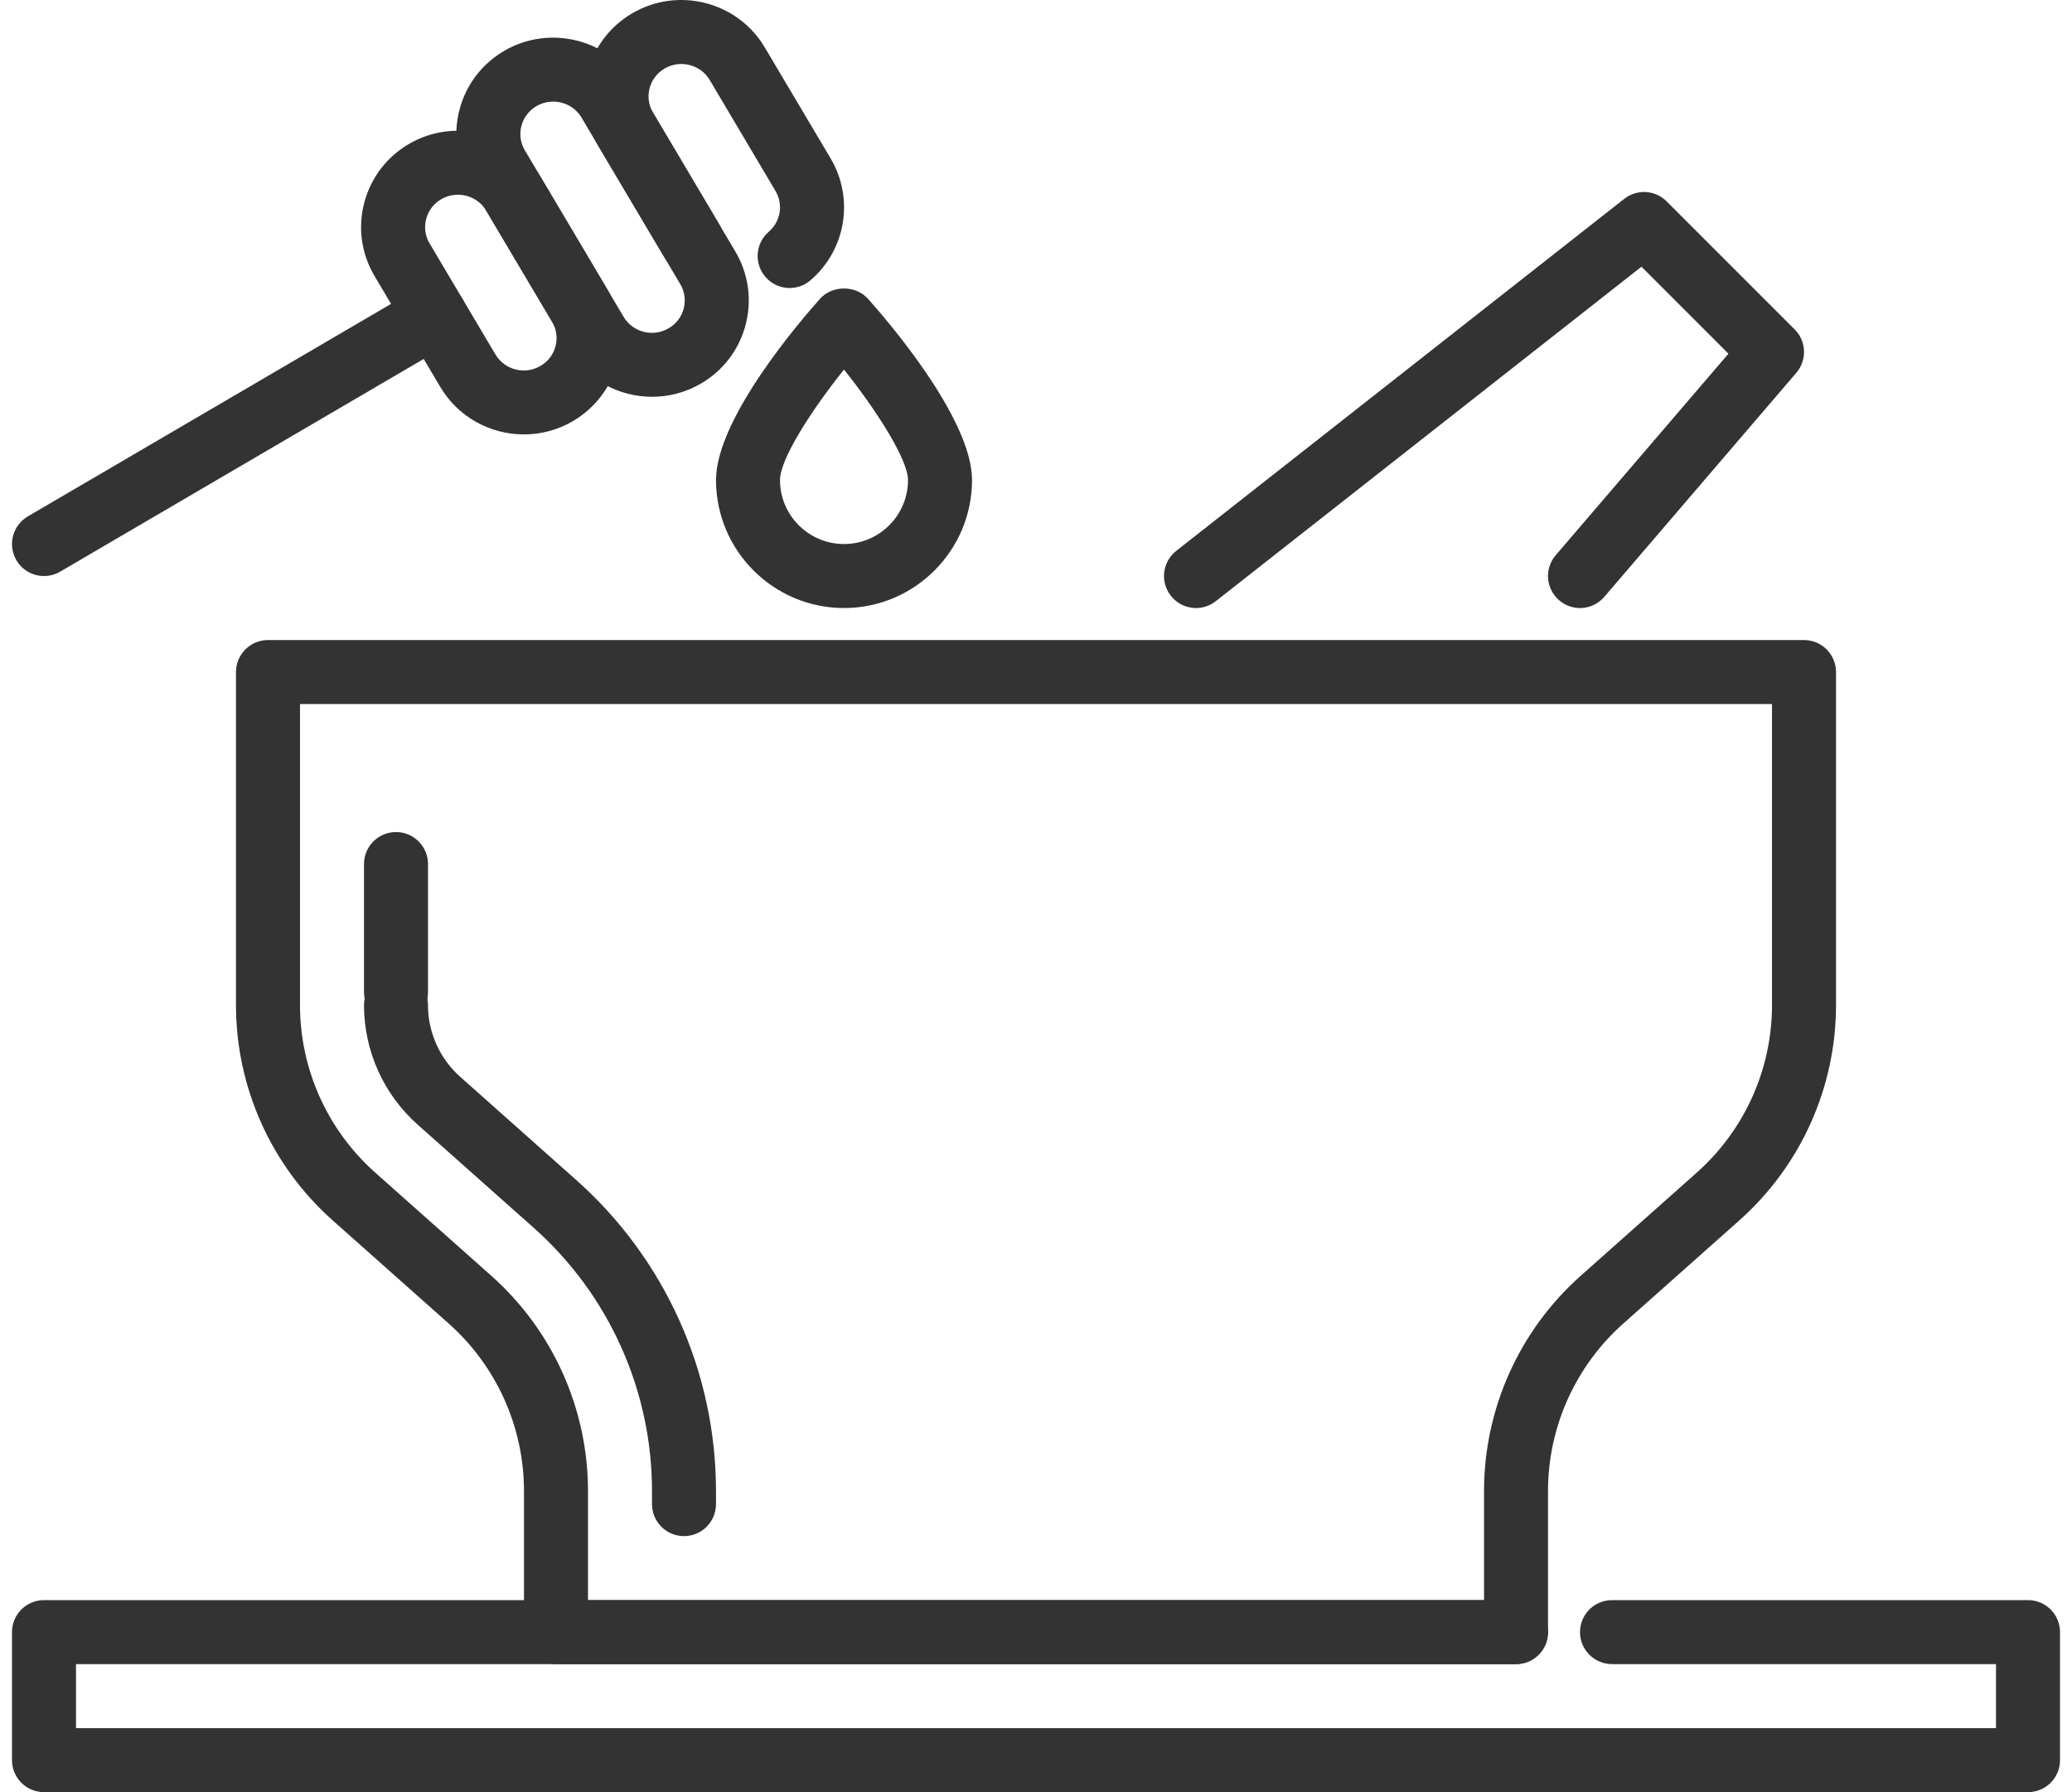
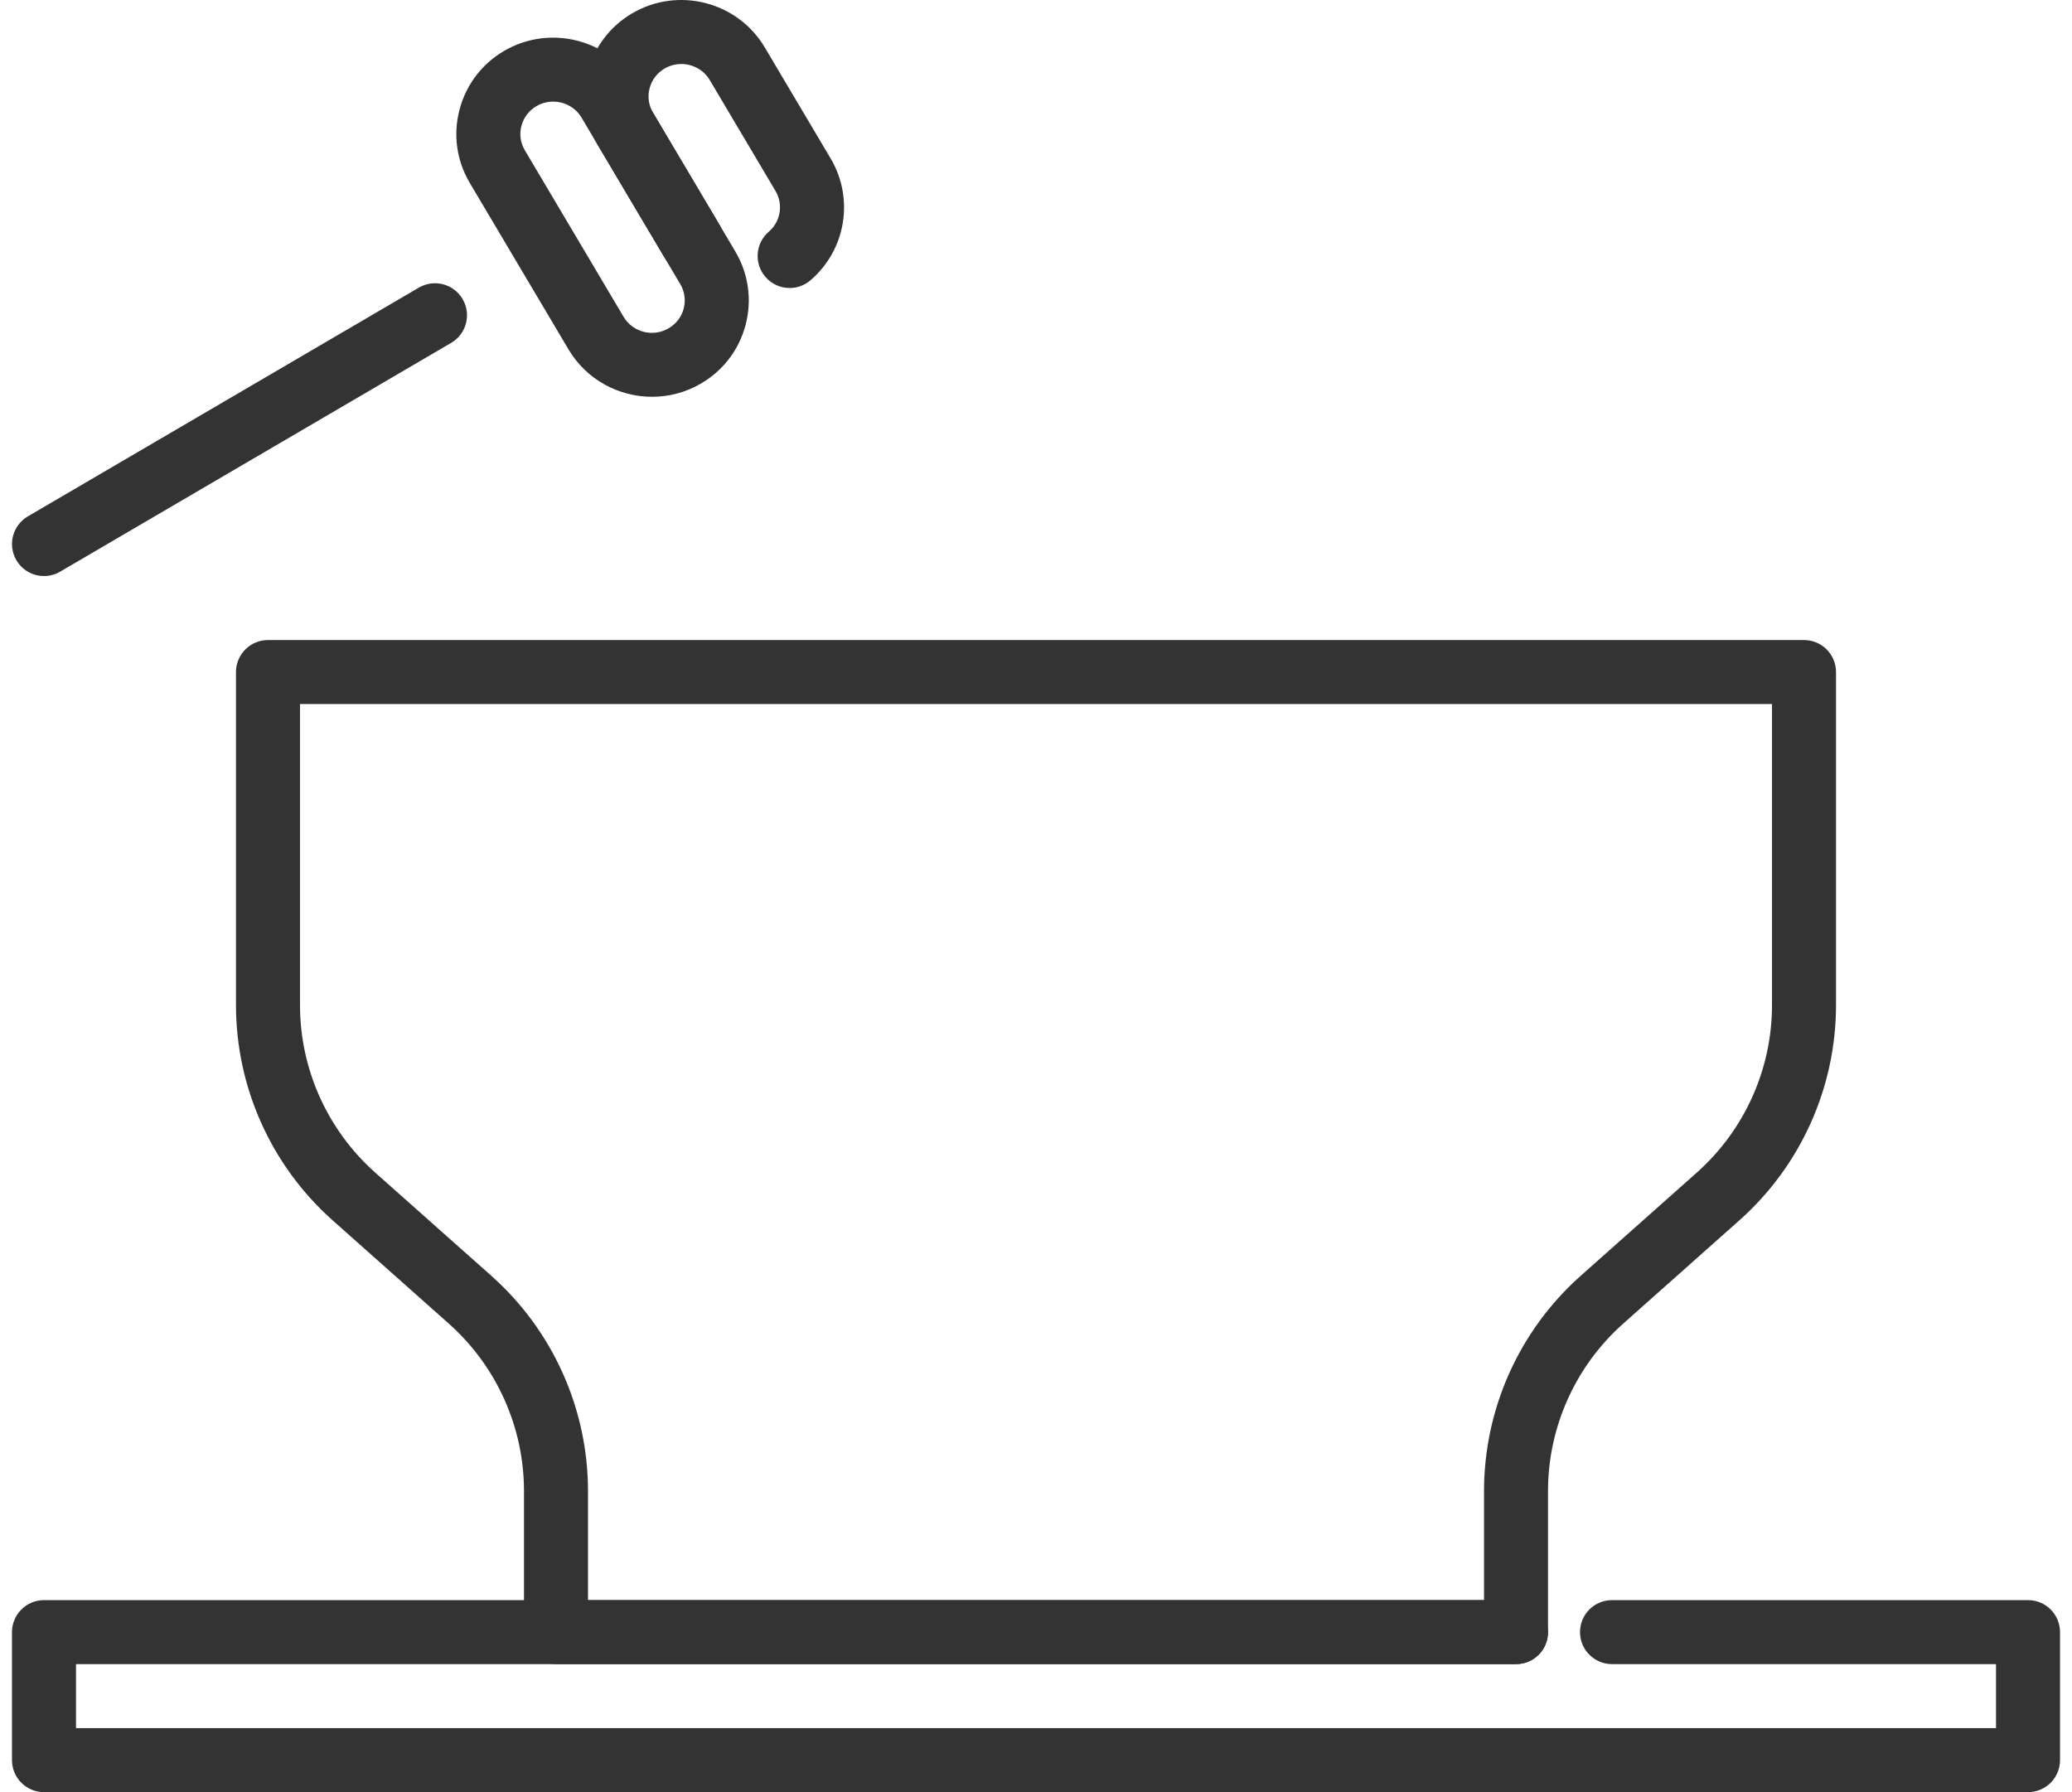
<svg xmlns="http://www.w3.org/2000/svg" width="74" height="64" viewBox="0 0 74 64" fill="none">
-   <path d="M42.715 21.714C42.376 21.714 42.042 21.564 41.816 21.277C41.426 20.781 41.512 20.062 42.009 19.672L58.009 7.101C58.464 6.743 59.115 6.782 59.523 7.191L64.095 11.763C64.517 12.185 64.543 12.861 64.154 13.314L57.297 21.314C56.887 21.795 56.164 21.85 55.685 21.438C55.206 21.027 55.151 20.306 55.561 19.828L61.73 12.631L58.624 9.524L43.421 21.469C43.211 21.634 42.962 21.714 42.715 21.714Z" fill="#333333" />
  <path d="M54.143 59.428H19.857C19.226 59.428 18.714 58.917 18.714 58.286V53.249C18.714 50.965 17.735 48.787 16.029 47.269L11.88 43.581C9.687 41.631 8.428 38.829 8.428 35.894V24C8.428 23.368 8.94 22.857 9.571 22.857H64.429C65.06 22.857 65.572 23.368 65.572 24V35.894C65.572 38.829 64.314 41.631 62.12 43.581L57.971 47.269C56.265 48.787 55.286 50.965 55.286 53.249V58.286C55.286 58.917 54.775 59.428 54.143 59.428ZM21 57.143H53.001V53.249C53.001 50.314 54.259 47.511 56.453 45.561L60.601 41.874C62.308 40.356 63.286 38.177 63.286 35.894V25.142H10.714V35.894C10.714 38.177 11.693 40.356 13.399 41.874L17.548 45.561C19.742 47.511 21 50.314 21 53.249V57.143Z" fill="#333333" />
-   <path d="M24.429 54.857C23.797 54.857 23.286 54.346 23.286 53.714V53.248C23.286 49.659 21.748 46.235 19.066 43.851L14.919 40.165C13.699 39.082 13 37.525 13 35.895C13 35.263 13.511 34.752 14.143 34.752C14.774 34.752 15.285 35.263 15.285 35.895C15.285 36.872 15.705 37.806 16.437 38.456L20.584 42.144C23.753 44.959 25.571 49.007 25.571 53.248V53.714C25.572 54.346 25.06 54.857 24.429 54.857Z" fill="#333333" />
  <path d="M72.429 64H1.571C0.94 64 0.428 63.489 0.428 62.857V58.286C0.428 57.654 0.94 57.143 1.571 57.143H54.143C54.775 57.143 55.286 57.654 55.286 58.286C55.286 58.917 54.775 59.428 54.143 59.428H2.714V61.714H71.286V59.428H57.572C56.941 59.428 56.429 58.917 56.429 58.286C56.429 57.654 56.941 57.143 57.572 57.143H72.429C73.061 57.143 73.572 57.654 73.572 58.286V62.857C73.572 63.489 73.061 64 72.429 64Z" fill="#333333" />
-   <path d="M14.143 36.571C13.512 36.571 13 36.06 13 35.428V30.857C13 30.225 13.512 29.714 14.143 29.714C14.774 29.714 15.286 30.225 15.286 30.857V35.428C15.286 36.06 14.774 36.571 14.143 36.571Z" fill="#333333" />
  <path d="M28.202 10.285C27.88 10.285 27.56 10.15 27.334 9.886C26.923 9.408 26.978 8.686 27.457 8.275C27.88 7.911 27.981 7.299 27.696 6.819L25.347 2.857C25.018 2.305 24.297 2.121 23.737 2.446C23.467 2.604 23.276 2.856 23.199 3.156C23.122 3.452 23.166 3.761 23.323 4.026L25.673 7.989C25.995 8.531 25.816 9.232 25.273 9.555C24.73 9.876 24.029 9.697 23.707 9.154L21.356 5.191C20.887 4.399 20.756 3.473 20.986 2.584C21.217 1.691 21.784 0.941 22.582 0.473C24.225 -0.487 26.345 0.061 27.312 1.691L29.663 5.654C30.515 7.09 30.213 8.922 28.946 10.009C28.73 10.195 28.465 10.285 28.202 10.285Z" fill="#333333" />
  <path d="M23.289 14.17C22.104 14.17 20.949 13.565 20.305 12.48L16.779 6.535C16.31 5.745 16.178 4.818 16.408 3.929C16.639 3.035 17.206 2.285 18.005 1.817C19.646 0.859 21.769 1.404 22.736 3.036L26.26 8.979C26.73 9.772 26.862 10.698 26.632 11.589C26.4 12.482 25.834 13.23 25.035 13.697C24.486 14.017 23.884 14.17 23.289 14.17ZM19.756 3.629C19.552 3.629 19.346 3.681 19.159 3.79C18.89 3.948 18.699 4.2 18.621 4.5C18.544 4.796 18.589 5.105 18.745 5.368L22.271 11.314C22.599 11.868 23.322 12.053 23.88 11.723C23.881 11.723 23.881 11.723 23.881 11.723C24.15 11.566 24.341 11.315 24.419 11.016C24.495 10.718 24.451 10.409 24.294 10.144L20.77 4.201C20.551 3.834 20.159 3.629 19.756 3.629Z" fill="#333333" />
-   <path d="M18.712 15.514C17.527 15.514 16.372 14.909 15.727 13.822L13.378 9.86C12.908 9.068 12.776 8.143 13.006 7.253C13.237 6.36 13.804 5.61 14.603 5.142C16.244 4.182 18.366 4.73 19.333 6.361L21.683 10.323C22.153 11.115 22.284 12.042 22.054 12.932C21.823 13.825 21.256 14.573 20.458 15.041C19.909 15.361 19.306 15.514 18.712 15.514ZM16.354 6.954C16.151 6.954 15.945 7.006 15.757 7.115C15.488 7.273 15.297 7.525 15.219 7.824C15.142 8.121 15.186 8.43 15.343 8.693L17.693 12.656C18.022 13.211 18.745 13.398 19.303 13.067C19.303 13.067 19.303 13.067 19.304 13.067C19.573 12.91 19.764 12.659 19.841 12.36C19.918 12.063 19.874 11.754 19.717 11.488L17.367 7.526C17.149 7.159 16.757 6.954 16.354 6.954Z" fill="#333333" />
  <path d="M1.572 20.571C1.18 20.571 0.797 20.369 0.585 20.005C0.266 19.461 0.45 18.761 0.994 18.441L14.958 10.272C15.505 9.954 16.203 10.136 16.522 10.681C16.841 11.226 16.657 11.926 16.112 12.245L2.148 20.415C1.967 20.521 1.768 20.571 1.572 20.571Z" fill="#333333" />
-   <path d="M30.143 21.714C27.622 21.714 25.572 19.663 25.572 17.142C25.572 14.923 28.671 11.356 29.293 10.664C29.726 10.182 30.561 10.182 30.993 10.664C31.615 11.356 34.715 14.923 34.715 17.142C34.715 19.663 32.664 21.714 30.143 21.714ZM30.142 13.198C28.931 14.712 27.857 16.413 27.857 17.142C27.857 18.402 28.882 19.428 30.143 19.428C31.404 19.428 32.429 18.402 32.429 17.142C32.429 16.434 31.357 14.72 30.142 13.198Z" fill="#333333" />
</svg>